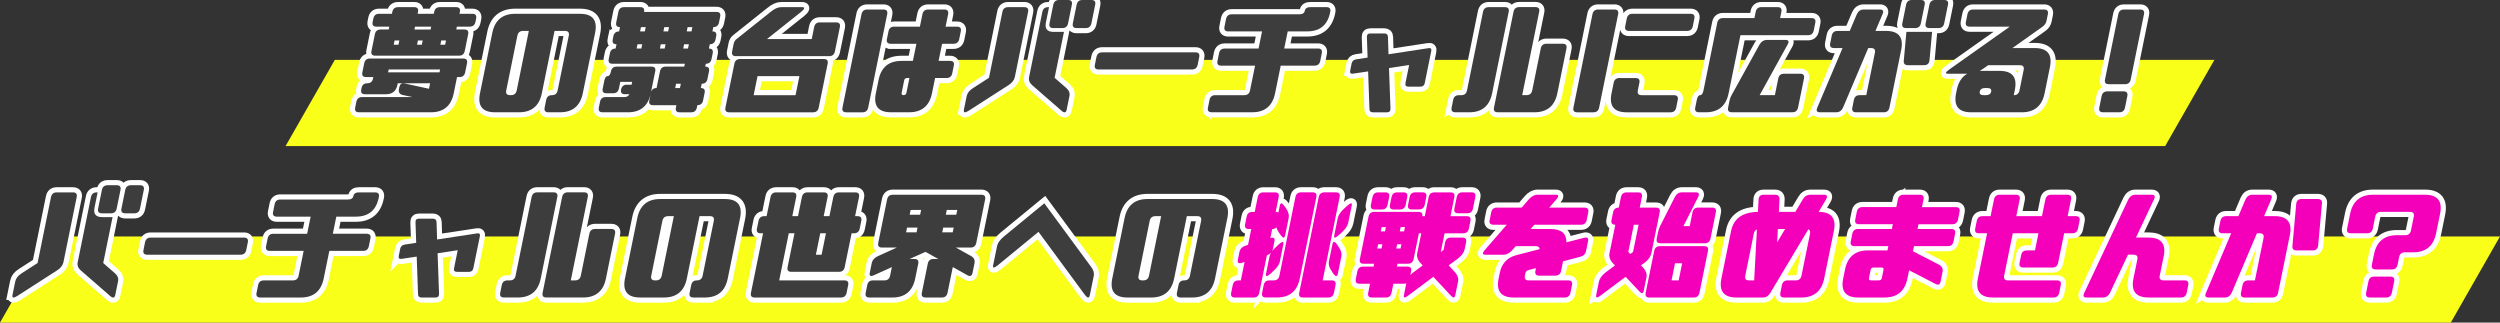
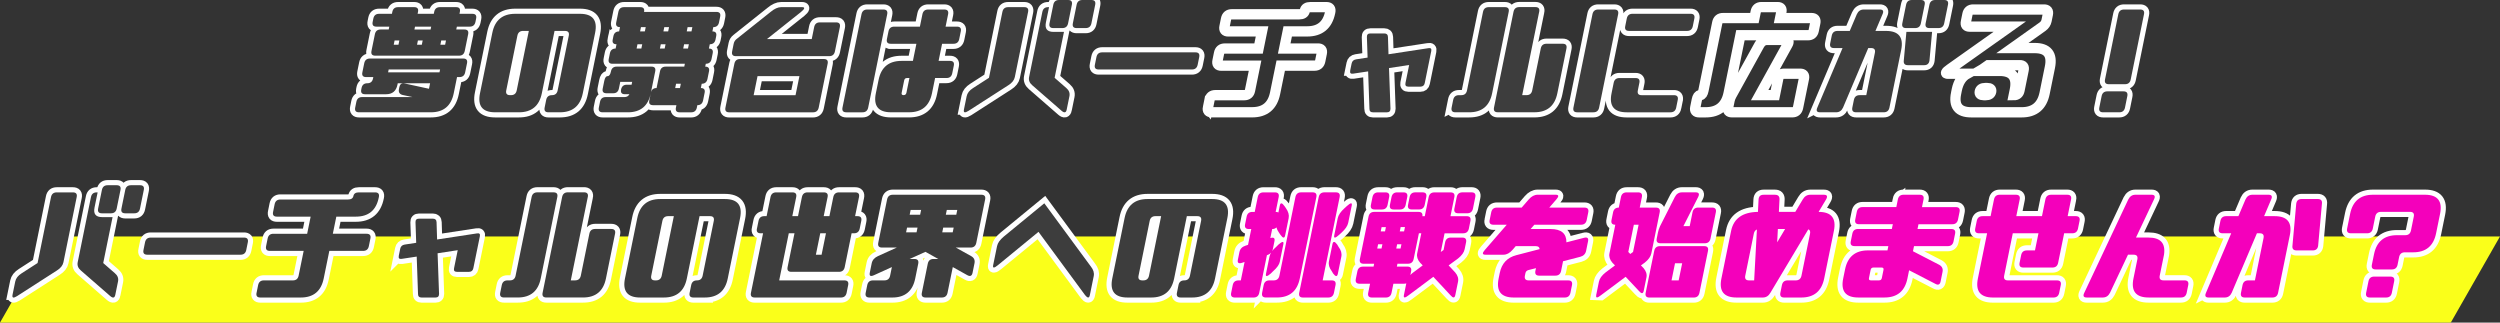
<svg xmlns="http://www.w3.org/2000/svg" id="_レイヤー_2" viewBox="0 0 972.2 125.46">
  <rect x="0" y="0" width="972.2" height="125.46" fill="#333333" stroke="none" />
  <defs>
    <style>.cls-1{fill:#3d3d3d;}.cls-2{fill:none;stroke:#fff;stroke-width:4px;}.cls-3{fill:#f400bb;}.cls-4{fill:#faff1a;}</style>
  </defs>
  <g id="_レイヤー_1-2">
-     <polygon class="cls-4" points="842 56.79 111.06 56.79 130.21 23.28 861.14 23.28 842 56.79" />
    <polygon class="cls-4" points="953.06 125.46 0 125.46 19.15 91.95 972.2 91.95 953.06 125.46" />
    <path class="cls-2" d="m140.49,34.79l.11-.56c.25-1.23.99-1.85,2.23-1.85s1.98-.62,2.23-1.85l.11-.55h-2.78c-1.23,0-1.73-.62-1.47-1.85l.72-3.52c.25-1.23.99-1.85,2.23-1.85h36.27c1.23,0,1.73.62,1.47,1.85l-.72,3.52c-.25,1.23-1,1.85-2.23,1.85h-.93l-1.28,6.29c-1,4.93-3.98,7.4-8.91,7.4h-27.94c-1.23,0-1.72-.62-1.47-1.85l.45-2.22c.25-1.23.99-1.85,2.23-1.85h19.57l-3.85-.83c-1.17-.31-1.63-1.08-1.38-2.31l.15-.74c.2-.99.7-1.48,1.5-1.48.18,0,.39.03.63.09l9.39,2.04.43-2.13h-12.58l-.11.56c-.5,2.47-1.99,3.7-4.46,3.7h-8.14c-1.23,0-1.73-.62-1.47-1.85Zm12.07-30.16c.25-1.23.99-1.85,2.23-1.85h6.29c1.23,0,1.72.62,1.47,1.85l-.15.74h6.29l.15-.74c.25-1.23.99-1.85,2.23-1.85h6.29c1.23,0,1.72.62,1.47,1.85l-.15.74h5c1.23,0,1.73.62,1.47,1.85l-.26,1.29c-.25,1.23-1,1.85-2.23,1.85h-5l-.23,1.11h3.15c1.23,0,1.73.62,1.47,1.85l-1.32,6.48c-.25,1.23-1,1.85-2.23,1.85h-32.57c-1.23,0-1.73-.62-1.47-1.85l1.32-6.48c.25-1.23.99-1.85,2.23-1.85h3.15l.23-1.11h-5c-1.23,0-1.73-.62-1.47-1.85l.26-1.29c.25-1.23.99-1.85,2.23-1.85h5l.15-.74Zm-1.41,22.39l-.23,1.11h19.99l.23-1.11h-19.99Zm1.96-9.62h1.85l.34-1.67h-1.85l-.34,1.67Zm14.57-7.03h-6.29l-.23,1.11h6.29l.23-1.11Zm-5.16,5.37l-.34,1.67h1.85l.34-1.67h-1.85Zm9.07,0l-.34,1.67h1.85l.34-1.67h-1.85Z" />
    <path class="cls-2" d="m217.71,43.67h-4.44c-1.23,0-1.72-.62-1.47-1.85l.6-2.96c.25-1.23.99-1.85,2.23-1.85s1.98-.62,2.23-1.85l4.33-21.28c.25-1.23-.24-1.85-1.47-1.85h-4.07l-4.94,24.24c-1,4.93-3.98,7.4-8.91,7.4h-9.25c-4.94,0-6.9-2.47-5.89-7.4l4.79-23.5c1-4.93,3.97-7.4,8.91-7.4h25.17c4.93,0,6.9,2.47,5.9,7.4l-4.79,23.5c-1,4.93-3.98,7.4-8.91,7.4Zm-14.28-31.65c-1.23,0-1.98.62-2.23,1.85l-4.33,21.28c-.25,1.23.24,1.85,1.47,1.85h.37c1.23,0,1.98-.62,2.23-1.85l4.71-23.13h-2.22Z" />
    <path class="cls-2" d="m238.28,15.36l.26-1.29c.25-1.23.99-1.85,2.23-1.85l.34-1.67c-1.23,0-1.73-.62-1.47-1.85l.83-4.07c.25-1.23.99-1.85,2.23-1.85h6.29c1.23,0,1.72.62,1.47,1.85h28.13c1.23,0,1.72.62,1.47,1.85l-.45,2.22c-.25,1.23-1,1.85-2.23,1.85l-.34,1.67c1.23,0,1.73.62,1.47,1.85l-.26,1.29c-.25,1.23-1,1.85-2.23,1.85l-.34,1.67c1.23,0,1.72.62,1.47,1.85l-.45,2.22c-.25,1.23-1,1.85-2.23,1.85l-.23,1.11c1.23,0,1.73.62,1.47,1.85l-.6,2.96c-.25,1.23-1,1.85-2.23,1.85l-.34,1.67c1.23,0,1.73.62,1.47,1.85l-.6,2.96c-.25,1.23-1,1.85-2.23,1.85l-.19.93c-.25,1.23-1,1.85-2.23,1.85h-4.44c-1.23,0-1.72-.62-1.47-1.85l.19-.93h-9.07c-1.23,0-1.73-.62-1.47-1.85l.57-2.78c-1,4.93-3.98,7.4-8.91,7.4h-9.81c-1.23,0-1.72-.62-1.47-1.85l.45-2.22c.25-1.23.99-1.85,2.23-1.85h7.22c.96,0,1.62-.37,1.98-1.11h-1.76c-1.23,0-1.73-.62-1.47-1.85s.99-1.85,2.23-1.85h1.85l.23-1.11h-4.63l-.53,2.59c-.25,1.23-.99,1.85-2.23,1.85h-2.59c-1.23,0-1.73-.62-1.47-1.85l.6-2.96c.25-1.23.68-1.85,1.3-1.85s1.05-.62,1.3-1.85c.25-1.23.99-1.85,2.23-1.85h13.51c1.23,0,1.73.62,1.47,1.85l-1.7,8.33c.25-1.23.99-1.85,2.23-1.85l1.32-6.48c.25-1.23.99-1.85,2.23-1.85h7.22l.23-1.11h-28.13c-1.23,0-1.73-.62-1.47-1.85l.45-2.22c.25-1.23.99-1.85,2.23-1.85l.34-1.67c-1.23,0-1.73-.62-1.47-1.85Zm9.62,1.85l-.34,1.67h1.85l.34-1.67h-1.85Zm1.36-6.66l-.34,1.67h1.85l.34-1.67h-1.85Zm7.71,6.66l-.34,1.67h1.85l.34-1.67h-1.85Zm1.36-6.66l-.34,1.67h1.85l.34-1.67h-1.85Zm4.58,22.02l-.34,1.67h1.85l.34-1.67h-1.85Zm3.13-15.36l-.34,1.67h1.85l.34-1.67h-1.85Zm1.36-6.66l-.34,1.67h1.85l.34-1.67h-1.85Z" />
    <path class="cls-2" d="m285.58,24.8c.25-1.23.99-1.85,2.23-1.85h32.57c1.23,0,1.73.62,1.47,1.85l-3.47,17.03c-.25,1.23-1,1.85-2.23,1.85h-32.57c-1.23,0-1.72-.62-1.47-1.85l3.47-17.03Zm-.87-4.81l.6-2.96c.16-.77.53-1.39,1.12-1.85l13.25-10.55c1.48-1.23,2.84-1.85,4.08-1.85h8.14c1.23,0,1.11.62-.38,1.85l-13.25,10.55h17.4l.94-4.63c.25-1.23.99-1.85,2.23-1.85h6.29c1.23,0,1.72.62,1.47,1.85l-1.92,9.44c-.25,1.23-1,1.85-2.23,1.85h-36.27c-1.23,0-1.72-.62-1.47-1.85Zm9.88,9.62l-1.51,7.4h16.29l1.51-7.4h-16.29Z" />
    <path class="cls-2" d="m335.02,5.55c.25-1.23.99-1.85,2.23-1.85h6.29c1.23,0,1.72.62,1.47,1.85l-7.39,36.27c-.25,1.23-.99,1.85-2.23,1.85h-6.29c-1.23,0-1.72-.62-1.47-1.85l7.39-36.27Zm11.36,11.47c-1.23,0-1.73-.62-1.47-1.85l.6-2.96c.25-1.23.99-1.85,2.23-1.85h9.99l.98-4.81c.25-1.23.99-1.85,2.23-1.85h6.29c1.23,0,1.72.62,1.47,1.85l-.98,4.81h4.44c1.23,0,1.72.62,1.47,1.85l-.6,2.96c-.25,1.23-1,1.85-2.23,1.85h-4.44l-1.36,6.66h4.44c1.23,0,1.73.62,1.47,1.85l-.6,2.96c-.25,1.23-1,1.85-2.23,1.85h-4.44l-1.21,5.92c-1,4.93-3.98,7.4-8.91,7.4h-7.03c-4.94,0-6.9-2.47-5.89-7.4l1.06-5.18c1-4.93,3.97-7.4,8.91-7.4h4.44l1.36-6.66h-9.99Zm6.11,19.06l1.17-5.74h-.93c-.62,0-.99.31-1.11.92l-.98,4.81c-.13.62.12.92.74.92s.99-.31,1.11-.92Z" />
    <path class="cls-2" d="m374.85,42.61l1.06-5.18c.25-1.23,1.08-2.3,2.5-3.19l6.18-3.98,5.22-25.63c.25-1.23.99-1.85,2.23-1.85h6.29c1.23,0,1.72.62,1.47,1.85l-5.15,25.31c-.25,1.23-1.08,2.3-2.5,3.19l-15.54,9.99c-1.42.89-2,.72-1.75-.51Zm39.97,0c-.25,1.23-.9,1.4-1.95.51l-11.47-9.99c-1.05-.89-1.45-1.96-1.2-3.19l5.15-25.31c.25-1.23.99-1.85,2.23-1.85h.37l-1.21,5.92c-.5,2.47.48,3.7,2.95,3.7h4.07l-3.64,17.86,4.56,3.98c1.05.9,1.45,1.96,1.2,3.19l-1.06,5.18Zm.54-33.54c-.25,1.23-1,1.85-2.23,1.85h-3.52c-1.23,0-1.72-.62-1.47-1.85l1.47-7.22c.25-1.23.99-1.85,2.23-1.85h3.52c1.23,0,1.72.62,1.47,1.85l-1.47,7.22Zm9.07,0c-.25,1.23-.99,1.85-2.23,1.85h-3.52c-1.23,0-1.72-.62-1.47-1.85l1.47-7.22c.25-1.23.99-1.85,2.23-1.85h3.52c1.23,0,1.72.62,1.47,1.85l-1.47,7.22Z" />
    <path class="cls-2" d="m425.78,25.17l.6-2.96c.25-1.23.99-1.85,2.23-1.85h36.27c1.23,0,1.72.62,1.47,1.85l-.6,2.96c-.25,1.23-1,1.85-2.23,1.85h-36.27c-1.23,0-1.73-.62-1.47-1.85Z" />
    <path class="cls-2" d="m469.76,41.82l.6-2.96c.25-1.23.99-1.85,2.23-1.85h11.29c1.23,0,1.98-.62,2.23-1.85l1.96-9.62h-13.14c-1.23,0-1.72-.62-1.47-1.85l.6-2.96c.25-1.23.99-1.85,2.23-1.85h13.14l1.36-6.66h-13.14c-1.23,0-1.72-.62-1.47-1.85l.6-2.96c.25-1.23.99-1.85,2.23-1.85h26.28c1.23,0,1.94-.46,2.13-1.39.19-.93.9-1.39,2.13-1.39h6.29c1.23,0,1.72.62,1.47,1.85l-.04.18c-1,4.94-3.98,7.4-8.91,7.4h-7.59l-1.36,6.66h13.14c1.23,0,1.72.62,1.47,1.85l-.6,2.96c-.25,1.23-1,1.85-2.23,1.85h-13.14l-2.19,10.73c-1,4.93-3.98,7.4-8.91,7.4h-15.73c-1.23,0-1.72-.62-1.47-1.85Z" />
    <path class="cls-2" d="m525.05,27.48l.57-2.78c.19-.92.76-1.46,1.72-1.62l4.49-.69-.27-8c-.03-.93.42-1.39,1.35-1.39h5.41c.92,0,1.4.46,1.43,1.39l.21,6.71,15.47-2.36c.96-.19,1.35.18,1.16,1.11l-2.53,12.45c-.19.92-.75,1.39-1.67,1.39h-4.72c-.93,0-1.29-.46-1.11-1.39l1.43-7.03-7.83,1.2.57,15.82c0,.92-.47,1.39-1.39,1.39h-5.41c-.93,0-1.39-.46-1.38-1.39l-.51-14.53-5.82.88c-.96.15-1.34-.23-1.15-1.16Z" />
    <path class="cls-2" d="m564.51,41.82l.6-2.96c.25-1.23.99-1.85,2.23-1.85h.92c1.23,0,1.98-.62,2.23-1.85l6.22-30.53c.25-1.23.99-1.85,2.23-1.85h6.29c1.23,0,1.72.62,1.47,1.85l-6.44,31.64c-1,4.93-3.98,7.4-8.91,7.4h-5.37c-1.23,0-1.72-.62-1.47-1.85Zm34.04-37.2l-6.6,32.38h1.67c1.23,0,1.98-.62,2.23-1.85l3.32-16.29c.25-1.23.99-1.85,2.23-1.85h6.29c1.23,0,1.72.62,1.47,1.85l-3.54,17.4c-1,4.93-3.98,7.4-8.91,7.4h-14.25c-1.23,0-1.72-.62-1.47-1.85l7.58-37.2c.25-1.23.99-1.85,2.23-1.85h6.29c1.23,0,1.72.62,1.47,1.85Z" />
    <path class="cls-2" d="m619.27,5.55c.25-1.23.99-1.85,2.23-1.85h6.29c1.23,0,1.72.62,1.47,1.85l-7.39,36.27c-.25,1.23-.99,1.85-2.23,1.85h-6.29c-1.23,0-1.72-.62-1.47-1.85l7.39-36.27Zm32.58,36.27c-.25,1.23-1,1.85-2.23,1.85h-17.03c-4.94,0-6.9-2.47-5.89-7.4l.83-4.07c.25-1.23.99-1.85,2.23-1.85h6.29c1.23,0,1.72.62,1.47,1.85l-.6,2.96c-.25,1.23.24,1.85,1.47,1.85h12.58c1.23,0,1.72.62,1.47,1.85l-.6,2.96Zm-17-36.46h22.58c1.23,0,1.72.62,1.47,1.85l-.6,2.96c-.25,1.23-1,1.85-2.23,1.85h-22.58c-1.23,0-1.73-.62-1.47-1.85l.6-2.96c.25-1.23.99-1.85,2.23-1.85Z" />
    <path class="cls-2" d="m670.05,7.03h12.21l.49-2.41c.25-1.23.99-1.85,2.23-1.85h6.29c1.23,0,1.72.62,1.47,1.85l-.49,2.41h12.21c1.23,0,1.72.62,1.47,1.85l-.6,2.96c-.25,1.23-1,1.85-2.23,1.85h-26.28l-4.6,22.58c-1,4.93-3.98,7.4-8.91,7.4h-2.59c-1.23,0-1.72-.62-1.47-1.85l.6-2.96c.25-1.23.69-1.85,1.3-1.85s1.05-.62,1.3-1.85l5.35-26.28c.25-1.23.99-1.85,2.23-1.85Zm1.98,34.79l.57-2.78c.14-.68.4-1.36.78-2.04l10.84-19.62c.71-1.23,1.69-1.85,2.92-1.85h7.22c1.23,0,1.49.62.78,1.85l-10.84,19.62h5.92l1.32-6.48c.25-1.23.99-1.85,2.23-1.85h6.29c1.23,0,1.72.62,1.47,1.85l-2.3,11.29c-.25,1.23-1,1.85-2.23,1.85h-23.5c-1.23,0-1.72-.62-1.47-1.85Z" />
    <path class="cls-2" d="m706.73,41.82l9.8-23.13h-3.33c-1.23,0-1.72-.62-1.47-1.85l.6-2.96c.25-1.23.99-1.85,2.23-1.85h4.77l2.75-6.48c.56-1.23,1.46-1.85,2.69-1.85h6.29c1.23,0,1.57.62,1.01,1.85l-2.75,6.48h4.12c4.93,0,6.9,2.47,5.89,7.4l-4.56,22.39c-.25,1.23-.99,1.85-2.23,1.85h-10.73c-1.23,0-1.72-.62-1.47-1.85l.6-2.96c.25-1.23.99-1.85,2.23-1.85h2.59l3.35-16.47c.25-1.23-.24-1.85-1.47-1.85h-1.11l-9.8,23.13c-.56,1.23-1.46,1.85-2.69,1.85h-6.29c-1.23,0-1.57-.62-1.01-1.85Zm40.26-32.75c-.25,1.23-1,1.85-2.23,1.85h-3.52c-1.23,0-1.72-.62-1.47-1.85l1.47-7.22c.25-1.23.99-1.85,2.23-1.85h3.52c1.23,0,1.73.62,1.47,1.85l-1.47,7.22Zm-6.64,14.43l1.01-11.1h9.99l-1.01,11.1c-.16,1.23-.86,1.85-2.09,1.85h-6.29c-1.23,0-1.77-.62-1.61-1.85Zm15.71-14.43c-.25,1.23-.99,1.85-2.23,1.85h-3.52c-1.23,0-1.72-.62-1.47-1.85l1.47-7.22c.25-1.23.99-1.85,2.23-1.85h3.52c1.23,0,1.73.62,1.47,1.85l-1.47,7.22Z" />
    <path class="cls-2" d="m760.69,36.27l.26-1.3c.62-3.02,1.97-5.12,4.06-6.29h-7.49c-1.23,0-.97-.62.79-1.85l23.25-16.47h-15.59c-1.23,0-1.72-.62-1.47-1.85l.6-2.96c.25-1.23.99-1.85,2.23-1.85h27.57c1.23,0,1.72.62,1.47,1.85l-.51,2.5c-.19.92-.7,1.7-1.54,2.31l-11.74,8.33h8.7c4.93,0,6.9,2.47,5.9,7.4l-2.07,10.18c-1,4.93-3.98,7.4-8.91,7.4h-19.62c-4.94,0-6.9-2.47-5.89-7.4Zm10.77.74h.74c1.23,0,1.94-.46,2.13-1.39.19-.93-.33-1.39-1.57-1.39h-.74c-1.23,0-1.94.46-2.13,1.39-.19.92.33,1.39,1.57,1.39Zm6.18-9.44c4.93,0,6.9,2.47,5.89,7.4l-.42,2.04c1.23,0,1.98-.62,2.23-1.85l1.62-7.96c.25-1.23-.24-1.85-1.47-1.85h-12.31l-2.11,1.48c-.4.28-.79.52-1.17.74h7.73Z" />
    <path class="cls-2" d="m817.28,37.38c.25-1.23.99-1.85,2.23-1.85h6.29c1.23,0,1.72.62,1.47,1.85l-.9,4.44c-.25,1.23-.99,1.85-2.23,1.85h-6.29c-1.23,0-1.72-.62-1.47-1.85l.9-4.44Zm6.48-31.83c.25-1.23.99-1.85,2.23-1.85h6.29c1.23,0,1.73.62,1.47,1.85l-5.16,25.35c-.25,1.23-.99,1.85-2.23,1.85h-6.29c-1.23,0-1.72-.62-1.47-1.85l5.16-25.35Z" />
    <path class="cls-2" d="m4.87,114.64l1.06-5.18c.25-1.23,1.08-2.3,2.5-3.19l6.18-3.98,5.22-25.63c.25-1.23.99-1.85,2.23-1.85h6.29c1.23,0,1.73.62,1.47,1.85l-5.15,25.31c-.25,1.23-1.09,2.3-2.5,3.19l-15.54,9.99c-1.42.89-2,.72-1.75-.51Zm39.97,0c-.25,1.23-.9,1.4-1.95.51l-11.47-9.99c-1.05-.89-1.45-1.96-1.2-3.19l5.15-25.31c.25-1.23.99-1.85,2.23-1.85h.37l-1.21,5.92c-.5,2.47.48,3.7,2.95,3.7h4.07l-3.64,17.86,4.56,3.98c1.05.89,1.45,1.96,1.2,3.19l-1.06,5.18Zm.54-33.54c-.25,1.23-1,1.85-2.23,1.85h-3.52c-1.23,0-1.73-.62-1.47-1.85l1.47-7.22c.25-1.23.99-1.85,2.23-1.85h3.52c1.23,0,1.73.62,1.47,1.85l-1.47,7.22Zm9.07,0c-.25,1.23-.99,1.85-2.23,1.85h-3.52c-1.23,0-1.73-.62-1.47-1.85l1.47-7.22c.25-1.23.99-1.85,2.23-1.85h3.52c1.23,0,1.73.62,1.47,1.85l-1.47,7.22Z" />
    <path class="cls-2" d="m55.8,97.2l.6-2.96c.25-1.23.99-1.85,2.23-1.85h36.27c1.23,0,1.72.62,1.47,1.85l-.6,2.96c-.25,1.23-.99,1.85-2.23,1.85h-36.27c-1.23,0-1.73-.62-1.47-1.85Z" />
    <path class="cls-2" d="m99.78,113.85l.6-2.96c.25-1.23.99-1.85,2.23-1.85h11.29c1.23,0,1.98-.62,2.23-1.85l1.96-9.62h-13.14c-1.23,0-1.72-.62-1.47-1.85l.6-2.96c.25-1.23.99-1.85,2.23-1.85h13.14l1.36-6.66h-13.14c-1.23,0-1.73-.62-1.47-1.85l.6-2.96c.25-1.23.99-1.85,2.23-1.85h26.28c1.23,0,1.95-.46,2.13-1.39.19-.92.9-1.39,2.13-1.39h6.29c1.23,0,1.73.62,1.47,1.85l-.04.19c-1,4.93-3.98,7.4-8.91,7.4h-7.59l-1.36,6.66h13.14c1.23,0,1.73.62,1.47,1.85l-.6,2.96c-.25,1.23-1,1.85-2.23,1.85h-13.14l-2.19,10.73c-1,4.93-3.98,7.4-8.91,7.4h-15.73c-1.23,0-1.73-.62-1.47-1.85Z" />
    <path class="cls-2" d="m155.07,99.51l.57-2.78c.19-.93.76-1.46,1.72-1.62l4.49-.69-.27-8c-.03-.92.42-1.39,1.35-1.39h5.41c.92,0,1.4.46,1.43,1.39l.21,6.71,15.47-2.36c.96-.18,1.35.19,1.16,1.11l-2.54,12.44c-.19.92-.75,1.39-1.67,1.39h-4.72c-.93,0-1.29-.46-1.11-1.39l1.43-7.03-7.83,1.2.57,15.82c0,.93-.47,1.39-1.39,1.39h-5.41c-.93,0-1.39-.46-1.38-1.39l-.51-14.53-5.82.88c-.96.15-1.34-.23-1.15-1.16Z" />
    <path class="cls-2" d="m194.53,113.85l.6-2.96c.25-1.23.99-1.85,2.23-1.85h.92c1.23,0,1.98-.62,2.23-1.85l6.22-30.54c.25-1.23.99-1.85,2.23-1.85h6.29c1.23,0,1.73.62,1.47,1.85l-6.44,31.64c-1,4.93-3.98,7.4-8.91,7.4h-5.37c-1.23,0-1.73-.62-1.47-1.85Zm34.04-37.2l-6.6,32.38h1.67c1.23,0,1.98-.62,2.23-1.85l3.32-16.29c.25-1.23.99-1.85,2.23-1.85h6.29c1.23,0,1.72.62,1.47,1.85l-3.54,17.4c-1,4.93-3.98,7.4-8.91,7.4h-14.25c-1.23,0-1.73-.62-1.47-1.85l7.58-37.2c.25-1.23.99-1.85,2.23-1.85h6.29c1.23,0,1.73.62,1.47,1.85Z" />
    <path class="cls-2" d="m274.1,115.7h-4.44c-1.23,0-1.73-.62-1.47-1.85l.6-2.96c.25-1.23.99-1.85,2.23-1.85s1.98-.62,2.23-1.85l4.33-21.28c.25-1.23-.24-1.85-1.47-1.85h-4.07l-4.94,24.24c-1,4.93-3.98,7.4-8.91,7.4h-9.25c-4.94,0-6.9-2.47-5.9-7.4l4.79-23.5c1-4.93,3.97-7.4,8.91-7.4h25.17c4.93,0,6.9,2.47,5.89,7.4l-4.79,23.5c-1,4.93-3.98,7.4-8.91,7.4Zm-14.28-31.64c-1.23,0-1.98.62-2.23,1.85l-4.33,21.28c-.25,1.23.24,1.85,1.47,1.85h.37c1.23,0,1.98-.62,2.23-1.85l4.71-23.13h-2.22Z" />
    <path class="cls-2" d="m294.37,88.87l.6-2.96c.25-1.23.99-1.85,2.23-1.85h.92l1.51-7.4c.25-1.23.99-1.85,2.23-1.85h6.29c1.23,0,1.73.62,1.47,1.85l-1.51,7.4h2.22l1.51-7.4c.25-1.23.99-1.85,2.23-1.85h6.29c1.23,0,1.73.62,1.47,1.85l-1.51,7.4h2.22l1.51-7.4c.25-1.23.99-1.85,2.23-1.85h6.29c1.23,0,1.73.62,1.47,1.85l-1.51,7.4h.93c1.23,0,1.72.62,1.47,1.85l-.6,2.96c-.25,1.23-1,1.85-2.23,1.85h-.93l-2.68,13.14c-.25,1.23-.99,1.85-2.23,1.85h-18.51c-1.23,0-1.73-.62-1.47-1.85l2.68-13.14h-2.22l-3.73,18.32h25.35c1.23,0,1.73.62,1.47,1.85l-.6,2.96c-.25,1.23-1,1.85-2.23,1.85h-33.5c-1.23,0-1.73-.62-1.47-1.85l4.71-23.13h-.92c-1.23,0-1.73-.62-1.47-1.85Zm24.61,1.85l-1.7,8.33h2.22l1.7-8.33h-2.22Z" />
    <path class="cls-2" d="m343.01,96.27c-1.23,0-1.72-.62-1.47-1.85l3.43-16.84c.25-1.23.99-1.85,2.23-1.85h34.42c1.23,0,1.73.62,1.47,1.85l-3.43,16.84c-.25,1.23-.99,1.85-2.23,1.85h-5.74l5.98,3.33c1.11.62,1.54,1.54,1.29,2.78l-.75,3.7c-.25,1.23-.93,1.54-2.04.93l-5.65-3.15-2.04,9.99c-.25,1.23-1,1.85-2.23,1.85h-6.29c-1.23,0-1.73-.62-1.47-1.85l2.3-11.29c.25-1.23.99-1.85,2.23-1.85h1.85l-4.99-2.78-6.12,2.78h1.85c1.23,0,1.72.62,1.47,1.85l-1.17,5.74c-1,4.93-3.98,7.4-8.91,7.4h-8.88c-1.23,0-1.73-.62-1.47-1.85l.6-2.96c.25-1.23.99-1.85,2.23-1.85h4.44c1.23,0,1.98-.62,2.23-1.85l.68-3.33-6.93,3.15c-1.36.62-1.91.31-1.66-.93l.75-3.7c.25-1.23,1.06-2.16,2.42-2.78l7.34-3.33h-5.74Zm9.35-5.92h4.07l.38-1.85h-4.07l-.38,1.85Zm1.77-8.7l-.38,1.85h4.07l.38-1.85h-4.07Zm16.36,8.7l.38-1.85h-4.07l-.38,1.85h4.07Zm1.77-8.7h-4.07l-.38,1.85h4.07l.38-1.85Z" />
    <path class="cls-2" d="m386.22,103.12l1.51-7.4c.25-1.23,1.12-2.47,2.6-3.7l15.78-12.96,18.12,24.61c.98,1.23,1.35,2.47,1.1,3.7l-1.51,7.4c-.25,1.23-.87,1.23-1.85,0l-18.12-24.61-15.78,12.95c-1.49,1.23-2.1,1.23-1.85,0Z" />
    <path class="cls-2" d="m463.6,115.7h-4.44c-1.23,0-1.73-.62-1.47-1.85l.6-2.96c.25-1.23.99-1.85,2.23-1.85s1.98-.62,2.23-1.85l4.33-21.28c.25-1.23-.24-1.85-1.47-1.85h-4.07l-4.94,24.24c-1,4.93-3.98,7.4-8.91,7.4h-9.25c-4.94,0-6.9-2.47-5.9-7.4l4.79-23.5c1-4.93,3.97-7.4,8.91-7.4h25.17c4.93,0,6.9,2.47,5.89,7.4l-4.79,23.5c-1,4.93-3.98,7.4-8.91,7.4Zm-14.28-31.64c-1.23,0-1.98.62-2.23,1.85l-4.33,21.28c-.25,1.23.24,1.85,1.47,1.85h.37c1.23,0,1.98-.62,2.23-1.85l4.71-23.13h-2.22Z" />
    <path class="cls-2" d="m497.74,101.64c-.25,1.23-1.13,2.5-2.62,3.79l-.93.93c-1.5,1.29-2.12,1.33-1.87.09l1.36-6.66c.11-.52.32-1.05.64-1.57-.4.46-.95.8-1.64,1.02l-2.98,14.62c-.25,1.23-.99,1.85-2.23,1.85h-7.22c-1.23,0-1.73-.62-1.47-1.85l.6-2.96c.25-1.23.99-1.85,2.23-1.85h.92l1.46-7.17-.99.32c-1.32.43-1.86.03-1.61-1.2l.6-2.96c.25-1.23,1.04-2.07,2.36-2.5l.99-.32,1.25-6.15h-.93c-1.23,0-1.72-.62-1.47-1.85l.6-2.96c.25-1.23.99-1.85,2.23-1.85h.92l1.17-5.74c.25-1.23.99-1.85,2.23-1.85h4.44c1.23,0,1.72.62,1.47,1.85l-1.17,5.74c.46,0,.82.08,1.06.23l.55-2.68c.25-1.23.86-1.17,1.81.18l.57.83c.96,1.36,1.31,2.65,1.06,3.89l-1.36,6.66c-.25,1.23-.86,1.17-1.81-.18l-.57-.83c-.5-.71-.84-1.4-1.01-2.08-.4.43-.95.65-1.66.65l-.72,3.52c1.32-.43,1.86-.03,1.61,1.2l-.6,2.96c-.07.34-.17.63-.32.88.42-.52.94-1.06,1.58-1.62l.93-.93c1.5-1.29,2.12-1.33,1.87-.09l-1.36,6.66Zm-6.93,12.21l.6-2.96c.25-1.23.99-1.85,2.23-1.85h1.67c1.23,0,1.98-.62,2.23-1.85l6.22-30.54c.25-1.23.99-1.85,2.23-1.85h4.44c1.23,0,1.72.62,1.47,1.85l-6.44,31.64c-1,4.93-3.98,7.4-8.91,7.4h-4.26c-1.23,0-1.72-.62-1.47-1.85Zm27.07-4.81c1.23,0,1.72.62,1.47,1.85l-.6,2.96c-.25,1.23-1,1.85-2.23,1.85h-9.81c-1.23,0-1.73-.62-1.47-1.85l7.58-37.2c.25-1.23.99-1.85,2.23-1.85h4.44c1.23,0,1.72.62,1.47,1.85l-6.6,32.38h3.52Zm-1.08-7.4l1.36-6.66c.25-1.23.86-1.2,1.83.09l.55.93c.97,1.29,1.33,2.56,1.08,3.79l-1.36,6.66c-.25,1.23-.86,1.2-1.83-.09l-.55-.93c-.97-1.29-1.33-2.56-1.08-3.79Zm3.42-16.79c.25-1.23,1.13-2.53,2.64-3.89l.91-.83c1.51-1.36,2.14-1.42,1.89-.18l-1.36,6.66c-.25,1.23-1.13,2.53-2.64,3.89l-.91.83c-1.51,1.36-2.14,1.42-1.89.18l1.36-6.66Z" />
    <path class="cls-2" d="m527.25,108.49l.6-2.96c.25-1.23.99-1.85,2.23-1.85h4.07l.23-1.11h-4.07c-1.23,0-1.72-.62-1.47-1.85l3.35-16.47c.25-1.23.99-1.85,2.23-1.85h17.21c1.17,0,1.68.56,1.51,1.67h.93l1.51-7.4c.25-1.23.99-1.85,2.23-1.85h6.29c1.23,0,1.72.62,1.47,1.85l-1.51,7.4h6.29c1.23,0,1.73.62,1.47,1.85l-.6,2.96c-.25,1.23-1,1.85-2.23,1.85h-7.22l-1.48,7.26,1.09-.79.6-2.96c.25-1.23.99-1.85,2.23-1.85h4.44c1.23,0,1.72.62,1.47,1.85l-.55,2.68c-.25,1.23-1.11,2.44-2.58,3.61l-3.65,2.68,2.54,2.73c.99,1.17,1.37,2.38,1.12,3.61l-1.06,5.18c-.25,1.23-.88,1.26-1.87.09l-6.68-7.17-9.6,7.17c-1.47,1.17-2.08,1.14-1.83-.09l.92-4.53c-.27.09-.58.14-.95.14h-4.07l-.72,3.52c-.25,1.23-.99,1.85-2.23,1.85h-5.37c-1.23,0-1.73-.62-1.47-1.85l.72-3.52h-4.07c-1.23,0-1.72-.62-1.47-1.85Zm5.88-28.87l.6-2.96c.25-1.23.99-1.85,2.23-1.85h2.78c1.23,0,1.72.62,1.47,1.85l-.6,2.96c-.25,1.23-.99,1.85-2.23,1.85h-2.78c-1.23,0-1.73-.62-1.47-1.85Zm2.79,15.36l-.34,1.67h1.67l.34-1.67h-1.67Zm1.36-6.66l-.34,1.67h1.67l.34-1.67h-1.67Zm3.25-8.7l.6-2.96c.25-1.23.99-1.85,2.23-1.85h2.41c1.23,0,1.72.62,1.47,1.85l-.6,2.96c-.25,1.23-.99,1.85-2.23,1.85h-2.41c-1.23,0-1.73-.62-1.47-1.85Zm4.46,15.36h-1.67l-.34,1.67h1.67l.34-1.67Zm4.62,10.96l3.66-2.73-1.03-1.06c-1-1.17-1.37-2.38-1.12-3.61l1.59-7.82h-.93l-2.04,9.99c-.25,1.23-.99,1.85-2.23,1.85h-4.07l-.23,1.11h4.07c1.23,0,1.73.62,1.47,1.85l-.29,1.43c.32-.34.69-.68,1.13-1.02Zm-4.92-17.63l-.34,1.67h1.67l.34-1.67h-1.67Zm2.88-8.7l.6-2.96c.25-1.23.99-1.85,2.23-1.85h2.78c1.23,0,1.72.62,1.47,1.85l-.6,2.96c-.25,1.23-.99,1.85-2.23,1.85h-2.78c-1.23,0-1.73-.62-1.47-1.85Zm18.02,1.48l.9-4.44c.25-1.23.99-1.85,2.23-1.85h3.52c1.23,0,1.72.62,1.47,1.85l-.9,4.44c-.25,1.23-1,1.85-2.23,1.85h-3.52c-1.23,0-1.72-.62-1.47-1.85Z" />
    <path class="cls-2" d="m579.3,85.54l.6-2.96c.25-1.23.99-1.85,2.23-1.85h9.62l2.72-3.15c1.08-1.23,2.24-1.85,3.48-1.85h7.03c1.23,0,1.31.62.22,1.85l-2.72,3.15h13.69c1.23,0,1.72.62,1.47,1.85l-.6,2.96c-.25,1.23-1,1.85-2.23,1.85h-18.14l-1.45,1.67h7.77c4.13,0,6.19,1.73,6.16,5.18l6.83-1.76c1.3-.34,1.83.11,1.58,1.34l-.75,3.7c-.25,1.23-1.03,2.02-2.33,2.36l-6.64,1.71-.76,3.75c-.25,1.23-1,1.85-2.23,1.85h-6.29c-1.23,0-1.72-.62-1.47-1.85l.22-1.06-2.93.74c-.66.18-1.04.59-1.17,1.2l-.2.97c-.25,1.23.24,1.85,1.47,1.85h15.36c1.23,0,1.72.62,1.47,1.85l-.6,2.96c-.25,1.23-.99,1.85-2.23,1.85h-19.8c-4.94,0-6.9-2.47-5.89-7.4l.44-2.17c.75-3.67,2.88-5.97,6.4-6.89l9.09-2.36c-.03-.77-.54-1.16-1.52-1.16h-7.77l-1.27,1.48c-1.08,1.23-2.24,1.85-3.48,1.85h-7.03c-1.23,0-1.31-.62-.22-1.85l8.52-9.81h-5.18c-1.23,0-1.73-.62-1.47-1.85Z" />
-     <path class="cls-2" d="m620.73,114.73l1.06-5.18c.25-1.23,1.11-2.44,2.59-3.61l3.66-2.73-1.03-1.06c-1-1.17-1.37-2.38-1.12-3.61l2.27-11.15c-1.23,0-1.73-.62-1.47-1.85l.6-2.96c.25-1.23.99-1.85,2.23-1.85l.83-4.07c.25-1.23.99-1.85,2.23-1.85h4.44c1.23,0,1.72.62,1.47,1.85l-.83,4.07h6.29c1.23,0,1.72.62,1.47,1.85l-3.25,15.96c-.25,1.23-1.11,2.44-2.58,3.61l-1.47,1.06,1.03,1.06c.99,1.17,1.37,2.38,1.12,3.61l-1.05,5.18c-.25,1.23-.88,1.26-1.87.09l-5.17-5.51-9.6,7.17c-1.47,1.17-2.08,1.14-1.83-.09Zm14.64-27.34l-2.16,10.59.77.79,1.08-.79,2.16-10.59h-1.85Zm7.92,10.18c.25-1.23.99-1.85,2.23-1.85h17.21c1.23,0,1.72.62,1.47,1.85l-3.32,16.29c-.25,1.23-1,1.85-2.23,1.85h-17.21c-1.23,0-1.73-.62-1.47-1.85l3.32-16.29Zm.98-4.81l.49-2.41c.17-.83.44-1.63.81-2.41l5.72-11.29c.62-1.23,1.55-1.85,2.78-1.85h5.37c1.23,0,1.54.62.92,1.85l-5.72,11.29h2.45l1.09-5.37c.25-1.23.99-1.85,2.23-1.85h5.37c1.23,0,1.72.62,1.47,1.85l-2.07,10.18c-.25,1.23-1,1.85-2.23,1.85h-17.21c-1.23,0-1.72-.62-1.47-1.85Zm7.11,9.62l-1.36,6.66h2.78l1.36-6.66h-2.78Z" />
+     <path class="cls-2" d="m620.73,114.73l1.06-5.18c.25-1.23,1.11-2.44,2.59-3.61l3.66-2.73-1.03-1.06c-1-1.17-1.37-2.38-1.12-3.61l2.27-11.15c-1.23,0-1.73-.62-1.47-1.85l.6-2.96c.25-1.23.99-1.85,2.23-1.85l.83-4.07c.25-1.23.99-1.85,2.23-1.85h4.44c1.23,0,1.72.62,1.47,1.85l-.83,4.07h6.29c1.23,0,1.72.62,1.47,1.85l-3.25,15.96c-.25,1.23-1.11,2.44-2.58,3.61l-1.47,1.06,1.03,1.06c.99,1.17,1.37,2.38,1.12,3.61l-1.05,5.18c-.25,1.23-.88,1.26-1.87.09l-5.17-5.51-9.6,7.17Zm14.64-27.34l-2.16,10.59.77.79,1.08-.79,2.16-10.59h-1.85Zm7.92,10.18c.25-1.23.99-1.85,2.23-1.85h17.21c1.23,0,1.72.62,1.47,1.85l-3.32,16.29c-.25,1.23-1,1.85-2.23,1.85h-17.21c-1.23,0-1.73-.62-1.47-1.85l3.32-16.29Zm.98-4.81l.49-2.41c.17-.83.44-1.63.81-2.41l5.72-11.29c.62-1.23,1.55-1.85,2.78-1.85h5.37c1.23,0,1.54.62.92,1.85l-5.72,11.29h2.45l1.09-5.37c.25-1.23.99-1.85,2.23-1.85h5.37c1.23,0,1.72.62,1.47,1.85l-2.07,10.18c-.25,1.23-1,1.85-2.23,1.85h-17.21c-1.23,0-1.72-.62-1.47-1.85Zm7.11,9.62l-1.36,6.66h2.78l1.36-6.66h-2.78Z" />
    <path class="cls-2" d="m675.31,115.7c-4.94,0-6.9-2.47-5.89-7.4l3.77-18.5c.99-4.84,4.46-7.31,10.44-7.4l.24-4.81c.07-1.23.72-1.85,1.95-1.85h4.44c1.23,0,1.82.62,1.75,1.85l-.24,4.81h6.38l2.88-4.81c.71-1.23,1.69-1.85,2.92-1.85h5.37c1.23,0,1.49.62.78,1.85l-2.88,4.81c4.97,0,6.95,2.47,5.94,7.4l-3.77,18.5c-1.01,4.93-3.98,7.4-8.91,7.4h-6.66c-1.23,0-1.72-.62-1.47-1.85l.6-2.96c.25-1.23.99-1.85,2.23-1.85h3.15c1.23,0,1.98-.62,2.23-1.85l3.32-16.29c.19-.92-.04-1.5-.67-1.71l-14.74,24.66c-.71,1.23-1.69,1.85-2.92,1.85h-10.22Zm6.71-24.8l-3.32,16.29c-.25,1.23.24,1.85,1.47,1.85h1.99l1.07-19.8c-.64.25-1.04.8-1.22,1.67Zm12.18-1.85h-2.82l-.27,5.18,3.09-5.18Z" />
    <path class="cls-2" d="m738.03,77.58c.25-1.23.99-1.85,2.23-1.85h6.29c1.23,0,1.72.62,1.47,1.85l-.6,2.96h13.14c1.23,0,1.72.62,1.47,1.85l-.6,2.96c-.25,1.23-1,1.85-2.23,1.85h-13.14l-.38,1.85h13.14c1.23,0,1.73.62,1.47,1.85l-.6,2.96c-.25,1.23-1,1.85-2.23,1.85h-13.14l-.41,1.99,10.21,5.27c1.11.62,1.54,1.54,1.29,2.78l-.75,3.7c-.25,1.23-.93,1.54-2.04.92l-10.21-5.27-.65,3.19c-1.01,4.93-3.98,7.4-8.91,7.4h-10.18c-4.94,0-6.9-2.47-5.89-7.4l.72-3.52c1-4.93,3.97-7.4,8.91-7.4h7.59l.34-1.67h-13.14c-1.23,0-1.73-.62-1.47-1.85l.6-2.96c.25-1.23.99-1.85,2.23-1.85h13.14l.38-1.85h-13.14c-1.23,0-1.72-.62-1.47-1.85l.6-2.96c.25-1.23.99-1.85,2.23-1.85h13.14l.6-2.96Zm-6.22,30.53l.64-3.15c.13-.62-.12-.92-.74-.92h-3.15c-.62,0-.99.31-1.11.92l-.64,3.15c-.13.62.12.92.74.92h3.15c.62,0,.99-.31,1.11-.92Z" />
    <path class="cls-2" d="m805.39,77.58l-1.32,6.48h3.15c1.23,0,1.73.62,1.47,1.85l-.6,2.96c-.25,1.23-1,1.85-2.23,1.85h-3.15l-2.34,11.47c-.25,1.23-.99,1.85-2.23,1.85h-11.29c-1.23,0-1.72-.62-1.47-1.85l.6-2.96c.25-1.23.99-1.85,2.23-1.85h3.15l1.36-6.66h-9.99l-3.35,16.47c-.25,1.23.24,1.85,1.47,1.85h19.06c1.23,0,1.72.62,1.47,1.85l-.6,2.96c-.25,1.23-1,1.85-2.23,1.85h-23.5c-4.93,0-6.9-2.47-5.89-7.4l3.58-17.58h-3.15c-1.23,0-1.72-.62-1.47-1.85l.6-2.96c.25-1.23.99-1.85,2.23-1.85h3.15l1.32-6.48c.25-1.23.99-1.85,2.23-1.85h6.29c1.23,0,1.72.62,1.47,1.85l-1.32,6.48h9.99l1.32-6.48c.25-1.23.99-1.85,2.23-1.85h6.29c1.23,0,1.72.62,1.47,1.85Z" />
    <path class="cls-2" d="m810.54,113.85l17.1-36.27c.62-1.23,1.55-1.85,2.78-1.85h6.29c1.23,0,1.54.62.92,1.85l-6.99,14.8h4.86c4.69,0,6.7,2.22,6.04,6.66l-1.66,8.14c-.25,1.23.24,1.85,1.47,1.85h8.14c1.23,0,1.72.62,1.47,1.85l-.6,2.96c-.25,1.23-1,1.85-2.23,1.85h-12.58c-4.94,0-6.9-2.47-5.89-7.4l1.51-7.4c.25-1.23-.24-1.85-1.47-1.85h-2.17l-6.99,14.8c-.62,1.23-1.55,1.85-2.78,1.85h-6.29c-1.23,0-1.54-.62-.92-1.85Z" />
    <path class="cls-2" d="m857.87,113.85l9.8-23.13h-3.33c-1.23,0-1.72-.62-1.47-1.85l.6-2.96c.25-1.23.99-1.85,2.23-1.85h4.77l2.75-6.48c.56-1.23,1.46-1.85,2.69-1.85h6.29c1.23,0,1.57.62,1.01,1.85l-2.75,6.48h4.12c4.93,0,6.9,2.47,5.89,7.4l-4.56,22.39c-.25,1.23-.99,1.85-2.23,1.85h-10.73c-1.23,0-1.72-.62-1.47-1.85l.6-2.96c.25-1.23.99-1.85,2.23-1.85h2.59l3.35-16.47c.25-1.23-.24-1.85-1.47-1.85h-1.11l-9.8,23.13c-.56,1.23-1.46,1.85-2.69,1.85h-6.29c-1.23,0-1.57-.62-1.01-1.85Zm33.62-18.32l1.47-16.29c.16-1.23.85-1.85,2.09-1.85h6.29c1.23,0,1.77.62,1.61,1.85l-1.47,16.29c-.16,1.23-.85,1.85-2.09,1.85h-6.29c-1.23,0-1.77-.62-1.61-1.85Z" />
    <path class="cls-2" d="m932.11,91.46h3.24c1.23,0,1.98-.62,2.23-1.85l1.09-5.37c.25-1.23-.24-1.85-1.47-1.85h-11.29c-1.23,0-1.98.62-2.23,1.85l-.94,4.63c-.25,1.23-.99,1.85-2.23,1.85h-6.29c-1.23,0-1.72-.62-1.47-1.85l1.17-5.74c1.01-4.93,3.98-7.4,8.91-7.4h20.17c4.93,0,6.9,2.47,5.9,7.4l-1.55,7.59c-1,4.94-3.98,7.4-8.91,7.4h-3.24c-1.23,0-1.98.62-2.23,1.85l-.6,2.96c-.25,1.23-.99,1.85-2.23,1.85h-6.29c-1.23,0-1.73-.62-1.47-1.85l.83-4.07c1-4.93,3.98-7.4,8.91-7.4Zm-11.06,17.95c.25-1.23.99-1.85,2.23-1.85h6.29c1.23,0,1.72.62,1.47,1.85l-.9,4.44c-.25,1.23-.99,1.85-2.23,1.85h-6.29c-1.23,0-1.72-.62-1.47-1.85l.9-4.44Z" />
    <path class="cls-1" d="m140.49,34.79l.11-.56c.25-1.23.99-1.85,2.23-1.85s1.98-.62,2.23-1.85l.11-.55h-2.78c-1.23,0-1.73-.62-1.47-1.85l.72-3.52c.25-1.23.99-1.85,2.23-1.85h36.27c1.23,0,1.73.62,1.47,1.85l-.72,3.52c-.25,1.23-1,1.85-2.23,1.85h-.93l-1.28,6.29c-1,4.93-3.98,7.4-8.91,7.4h-27.94c-1.23,0-1.72-.62-1.47-1.85l.45-2.22c.25-1.23.99-1.85,2.23-1.85h19.57l-3.85-.83c-1.17-.31-1.63-1.08-1.38-2.31l.15-.74c.2-.99.7-1.48,1.5-1.48.18,0,.39.03.63.09l9.39,2.04.43-2.13h-12.58l-.11.56c-.5,2.47-1.99,3.7-4.46,3.7h-8.14c-1.23,0-1.73-.62-1.47-1.85Zm12.07-30.16c.25-1.23.99-1.85,2.23-1.85h6.29c1.23,0,1.72.62,1.47,1.85l-.15.74h6.29l.15-.74c.25-1.23.99-1.85,2.23-1.85h6.29c1.23,0,1.72.62,1.47,1.85l-.15.74h5c1.23,0,1.73.62,1.47,1.85l-.26,1.29c-.25,1.23-1,1.85-2.23,1.85h-5l-.23,1.11h3.15c1.23,0,1.73.62,1.47,1.85l-1.32,6.48c-.25,1.23-1,1.85-2.23,1.85h-32.57c-1.23,0-1.73-.62-1.47-1.85l1.32-6.48c.25-1.23.99-1.85,2.23-1.85h3.15l.23-1.11h-5c-1.23,0-1.73-.62-1.47-1.85l.26-1.29c.25-1.23.99-1.85,2.23-1.85h5l.15-.74Zm-1.41,22.39l-.23,1.11h19.99l.23-1.11h-19.99Zm1.96-9.62h1.85l.34-1.67h-1.85l-.34,1.67Zm14.57-7.03h-6.29l-.23,1.11h6.29l.23-1.11Zm-5.16,5.37l-.34,1.67h1.85l.34-1.67h-1.85Zm9.07,0l-.34,1.67h1.85l.34-1.67h-1.85Z" />
    <path class="cls-1" d="m217.71,43.67h-4.44c-1.23,0-1.72-.62-1.47-1.85l.6-2.96c.25-1.23.99-1.85,2.23-1.85s1.98-.62,2.23-1.85l4.33-21.28c.25-1.23-.24-1.85-1.47-1.85h-4.07l-4.94,24.24c-1,4.93-3.98,7.4-8.91,7.4h-9.25c-4.94,0-6.9-2.47-5.89-7.4l4.79-23.5c1-4.93,3.97-7.4,8.91-7.4h25.17c4.93,0,6.9,2.47,5.9,7.4l-4.79,23.5c-1,4.93-3.98,7.4-8.91,7.4Zm-14.28-31.65c-1.23,0-1.98.62-2.23,1.85l-4.33,21.28c-.25,1.23.24,1.85,1.47,1.85h.37c1.23,0,1.98-.62,2.23-1.85l4.71-23.13h-2.22Z" />
    <path class="cls-1" d="m238.28,15.36l.26-1.29c.25-1.23.99-1.85,2.23-1.85l.34-1.67c-1.23,0-1.73-.62-1.47-1.85l.83-4.07c.25-1.23.99-1.85,2.23-1.85h6.29c1.23,0,1.72.62,1.47,1.85h28.13c1.23,0,1.72.62,1.47,1.85l-.45,2.22c-.25,1.23-1,1.85-2.23,1.85l-.34,1.67c1.23,0,1.73.62,1.47,1.85l-.26,1.29c-.25,1.23-1,1.85-2.23,1.85l-.34,1.67c1.23,0,1.72.62,1.47,1.85l-.45,2.22c-.25,1.23-1,1.85-2.23,1.85l-.23,1.11c1.23,0,1.73.62,1.47,1.85l-.6,2.96c-.25,1.23-1,1.85-2.23,1.85l-.34,1.67c1.23,0,1.73.62,1.47,1.85l-.6,2.96c-.25,1.23-1,1.85-2.23,1.85l-.19.93c-.25,1.23-1,1.85-2.23,1.85h-4.44c-1.23,0-1.72-.62-1.47-1.85l.19-.93h-9.07c-1.23,0-1.73-.62-1.47-1.85l.57-2.78c-1,4.93-3.98,7.4-8.91,7.4h-9.81c-1.23,0-1.72-.62-1.47-1.85l.45-2.22c.25-1.23.99-1.85,2.23-1.85h7.22c.96,0,1.62-.37,1.98-1.11h-1.76c-1.23,0-1.73-.62-1.47-1.85s.99-1.85,2.23-1.85h1.85l.23-1.11h-4.63l-.53,2.59c-.25,1.23-.99,1.85-2.23,1.85h-2.59c-1.23,0-1.73-.62-1.47-1.85l.6-2.96c.25-1.23.68-1.85,1.3-1.85s1.05-.62,1.3-1.85c.25-1.23.99-1.85,2.23-1.85h13.51c1.23,0,1.73.62,1.47,1.85l-1.7,8.33c.25-1.23.99-1.85,2.23-1.85l1.32-6.48c.25-1.23.99-1.85,2.23-1.85h7.22l.23-1.11h-28.13c-1.23,0-1.73-.62-1.47-1.85l.45-2.22c.25-1.23.99-1.85,2.23-1.85l.34-1.67c-1.23,0-1.73-.62-1.47-1.85Zm9.62,1.85l-.34,1.67h1.85l.34-1.67h-1.85Zm1.36-6.66l-.34,1.67h1.85l.34-1.67h-1.85Zm7.71,6.66l-.34,1.67h1.85l.34-1.67h-1.85Zm1.36-6.66l-.34,1.67h1.85l.34-1.67h-1.85Zm4.58,22.02l-.34,1.67h1.85l.34-1.67h-1.85Zm3.13-15.36l-.34,1.67h1.85l.34-1.67h-1.85Zm1.36-6.66l-.34,1.67h1.85l.34-1.67h-1.85Z" />
    <path class="cls-1" d="m285.58,24.8c.25-1.23.99-1.85,2.23-1.85h32.57c1.23,0,1.73.62,1.47,1.85l-3.47,17.03c-.25,1.23-1,1.85-2.23,1.85h-32.57c-1.23,0-1.72-.62-1.47-1.85l3.47-17.03Zm-.87-4.81l.6-2.96c.16-.77.53-1.39,1.12-1.85l13.25-10.55c1.48-1.23,2.84-1.85,4.08-1.85h8.14c1.23,0,1.11.62-.38,1.85l-13.25,10.55h17.4l.94-4.63c.25-1.23.99-1.85,2.23-1.85h6.29c1.23,0,1.72.62,1.47,1.85l-1.92,9.44c-.25,1.23-1,1.85-2.23,1.85h-36.27c-1.23,0-1.72-.62-1.47-1.85Zm9.88,9.62l-1.51,7.4h16.29l1.51-7.4h-16.29Z" />
    <path class="cls-1" d="m335.02,5.55c.25-1.23.99-1.85,2.23-1.85h6.29c1.23,0,1.72.62,1.47,1.85l-7.39,36.27c-.25,1.23-.99,1.85-2.23,1.85h-6.29c-1.23,0-1.72-.62-1.47-1.85l7.39-36.27Zm11.36,11.47c-1.23,0-1.73-.62-1.47-1.85l.6-2.96c.25-1.23.99-1.85,2.23-1.85h9.99l.98-4.81c.25-1.23.99-1.85,2.23-1.85h6.29c1.23,0,1.72.62,1.47,1.85l-.98,4.81h4.44c1.23,0,1.72.62,1.47,1.85l-.6,2.96c-.25,1.23-1,1.85-2.23,1.85h-4.44l-1.36,6.66h4.44c1.23,0,1.73.62,1.47,1.85l-.6,2.96c-.25,1.23-1,1.85-2.23,1.85h-4.44l-1.21,5.92c-1,4.93-3.98,7.4-8.91,7.4h-7.03c-4.94,0-6.9-2.47-5.89-7.4l1.06-5.18c1-4.93,3.97-7.4,8.91-7.4h4.44l1.36-6.66h-9.99Zm6.11,19.06l1.17-5.74h-.93c-.62,0-.99.31-1.11.92l-.98,4.81c-.13.62.12.92.74.92s.99-.31,1.11-.92Z" />
    <path class="cls-1" d="m374.85,42.61l1.06-5.18c.25-1.23,1.08-2.3,2.5-3.19l6.18-3.98,5.22-25.63c.25-1.23.99-1.85,2.23-1.85h6.29c1.23,0,1.72.62,1.47,1.85l-5.15,25.31c-.25,1.23-1.08,2.3-2.5,3.19l-15.54,9.99c-1.42.89-2,.72-1.75-.51Zm39.97,0c-.25,1.23-.9,1.4-1.95.51l-11.47-9.99c-1.05-.89-1.45-1.96-1.2-3.19l5.15-25.31c.25-1.23.99-1.85,2.23-1.85h.37l-1.21,5.92c-.5,2.47.48,3.7,2.95,3.7h4.07l-3.64,17.86,4.56,3.98c1.05.9,1.45,1.96,1.2,3.19l-1.06,5.18Zm.54-33.54c-.25,1.23-1,1.85-2.23,1.85h-3.52c-1.23,0-1.72-.62-1.47-1.85l1.47-7.22c.25-1.23.99-1.85,2.23-1.85h3.52c1.23,0,1.72.62,1.47,1.85l-1.47,7.22Zm9.07,0c-.25,1.23-.99,1.85-2.23,1.85h-3.52c-1.23,0-1.72-.62-1.47-1.85l1.47-7.22c.25-1.23.99-1.85,2.23-1.85h3.52c1.23,0,1.72.62,1.47,1.85l-1.47,7.22Z" />
    <path class="cls-1" d="m425.78,25.17l.6-2.96c.25-1.23.99-1.85,2.23-1.85h36.27c1.23,0,1.72.62,1.47,1.85l-.6,2.96c-.25,1.23-1,1.85-2.23,1.85h-36.27c-1.23,0-1.73-.62-1.47-1.85Z" />
-     <path class="cls-1" d="m469.76,41.82l.6-2.96c.25-1.23.99-1.85,2.23-1.85h11.29c1.23,0,1.98-.62,2.23-1.85l1.96-9.62h-13.14c-1.23,0-1.72-.62-1.47-1.85l.6-2.96c.25-1.23.99-1.85,2.23-1.85h13.14l1.36-6.66h-13.14c-1.23,0-1.72-.62-1.47-1.85l.6-2.96c.25-1.23.99-1.85,2.23-1.85h26.28c1.23,0,1.94-.46,2.13-1.39.19-.93.9-1.39,2.13-1.39h6.29c1.23,0,1.72.62,1.47,1.85l-.04.18c-1,4.94-3.98,7.4-8.91,7.4h-7.59l-1.36,6.66h13.14c1.23,0,1.72.62,1.47,1.85l-.6,2.96c-.25,1.23-1,1.85-2.23,1.85h-13.14l-2.19,10.73c-1,4.93-3.98,7.4-8.91,7.4h-15.73c-1.23,0-1.72-.62-1.47-1.85Z" />
    <path class="cls-1" d="m525.05,27.48l.57-2.78c.19-.92.76-1.46,1.72-1.62l4.49-.69-.27-8c-.03-.93.42-1.39,1.35-1.39h5.41c.92,0,1.4.46,1.43,1.39l.21,6.71,15.47-2.36c.96-.19,1.35.18,1.16,1.11l-2.53,12.45c-.19.92-.75,1.39-1.67,1.39h-4.72c-.93,0-1.29-.46-1.11-1.39l1.43-7.03-7.83,1.2.57,15.82c0,.92-.47,1.39-1.39,1.39h-5.41c-.93,0-1.39-.46-1.38-1.39l-.51-14.53-5.82.88c-.96.15-1.34-.23-1.15-1.16Z" />
    <path class="cls-1" d="m564.51,41.82l.6-2.96c.25-1.23.99-1.85,2.23-1.85h.92c1.23,0,1.98-.62,2.23-1.85l6.22-30.53c.25-1.23.99-1.85,2.23-1.85h6.29c1.23,0,1.72.62,1.47,1.85l-6.44,31.64c-1,4.93-3.98,7.4-8.91,7.4h-5.37c-1.23,0-1.72-.62-1.47-1.85Zm34.04-37.2l-6.6,32.38h1.67c1.23,0,1.98-.62,2.23-1.85l3.32-16.29c.25-1.23.99-1.85,2.23-1.85h6.29c1.23,0,1.72.62,1.47,1.85l-3.54,17.4c-1,4.93-3.98,7.4-8.91,7.4h-14.25c-1.23,0-1.72-.62-1.47-1.85l7.58-37.2c.25-1.23.99-1.85,2.23-1.85h6.29c1.23,0,1.72.62,1.47,1.85Z" />
    <path class="cls-1" d="m619.27,5.55c.25-1.23.99-1.85,2.23-1.85h6.29c1.23,0,1.72.62,1.47,1.85l-7.39,36.27c-.25,1.23-.99,1.85-2.23,1.85h-6.29c-1.23,0-1.72-.62-1.47-1.85l7.39-36.27Zm32.58,36.27c-.25,1.23-1,1.85-2.23,1.85h-17.03c-4.94,0-6.9-2.47-5.89-7.4l.83-4.07c.25-1.23.99-1.85,2.23-1.85h6.29c1.23,0,1.72.62,1.47,1.85l-.6,2.96c-.25,1.23.24,1.85,1.47,1.85h12.58c1.23,0,1.72.62,1.47,1.85l-.6,2.96Zm-17-36.46h22.58c1.23,0,1.72.62,1.47,1.85l-.6,2.96c-.25,1.23-1,1.85-2.23,1.85h-22.58c-1.23,0-1.73-.62-1.47-1.85l.6-2.96c.25-1.23.99-1.85,2.23-1.85Z" />
-     <path class="cls-1" d="m670.05,7.03h12.21l.49-2.41c.25-1.23.99-1.85,2.23-1.85h6.29c1.23,0,1.72.62,1.47,1.85l-.49,2.41h12.21c1.23,0,1.72.62,1.47,1.85l-.6,2.96c-.25,1.23-1,1.85-2.23,1.85h-26.28l-4.6,22.58c-1,4.93-3.98,7.4-8.91,7.4h-2.59c-1.23,0-1.72-.62-1.47-1.85l.6-2.96c.25-1.23.69-1.85,1.3-1.85s1.05-.62,1.3-1.85l5.35-26.28c.25-1.23.99-1.85,2.23-1.85Zm1.98,34.79l.57-2.78c.14-.68.4-1.36.78-2.04l10.84-19.62c.71-1.23,1.69-1.85,2.92-1.85h7.22c1.23,0,1.49.62.78,1.85l-10.84,19.62h5.92l1.32-6.48c.25-1.23.99-1.85,2.23-1.85h6.29c1.23,0,1.72.62,1.47,1.85l-2.3,11.29c-.25,1.23-1,1.85-2.23,1.85h-23.5c-1.23,0-1.72-.62-1.47-1.85Z" />
    <path class="cls-1" d="m706.73,41.82l9.8-23.13h-3.33c-1.23,0-1.72-.62-1.47-1.85l.6-2.96c.25-1.23.99-1.85,2.23-1.85h4.77l2.75-6.48c.56-1.23,1.46-1.85,2.69-1.85h6.29c1.23,0,1.57.62,1.01,1.85l-2.75,6.48h4.12c4.93,0,6.9,2.47,5.89,7.4l-4.56,22.39c-.25,1.23-.99,1.85-2.23,1.85h-10.73c-1.23,0-1.72-.62-1.47-1.85l.6-2.96c.25-1.23.99-1.85,2.23-1.85h2.59l3.35-16.47c.25-1.23-.24-1.85-1.47-1.85h-1.11l-9.8,23.13c-.56,1.23-1.46,1.85-2.69,1.85h-6.29c-1.23,0-1.57-.62-1.01-1.85Zm40.26-32.75c-.25,1.23-1,1.85-2.23,1.85h-3.52c-1.23,0-1.72-.62-1.47-1.85l1.47-7.22c.25-1.23.99-1.85,2.23-1.85h3.52c1.23,0,1.73.62,1.47,1.85l-1.47,7.22Zm-6.64,14.43l1.01-11.1h9.99l-1.01,11.1c-.16,1.23-.86,1.85-2.09,1.85h-6.29c-1.23,0-1.77-.62-1.61-1.85Zm15.71-14.43c-.25,1.23-.99,1.85-2.23,1.85h-3.52c-1.23,0-1.72-.62-1.47-1.85l1.47-7.22c.25-1.23.99-1.85,2.23-1.85h3.52c1.23,0,1.73.62,1.47,1.85l-1.47,7.22Z" />
-     <path class="cls-1" d="m760.69,36.27l.26-1.3c.62-3.02,1.97-5.12,4.06-6.29h-7.49c-1.23,0-.97-.62.79-1.85l23.25-16.47h-15.59c-1.23,0-1.72-.62-1.47-1.85l.6-2.96c.25-1.23.99-1.85,2.23-1.85h27.57c1.23,0,1.72.62,1.47,1.85l-.51,2.5c-.19.92-.7,1.7-1.54,2.31l-11.74,8.33h8.7c4.93,0,6.9,2.47,5.9,7.4l-2.07,10.18c-1,4.93-3.98,7.4-8.91,7.4h-19.62c-4.94,0-6.9-2.47-5.89-7.4Zm10.77.74h.74c1.23,0,1.94-.46,2.13-1.39.19-.93-.33-1.39-1.57-1.39h-.74c-1.23,0-1.94.46-2.13,1.39-.19.92.33,1.39,1.57,1.39Zm6.18-9.44c4.93,0,6.9,2.47,5.89,7.4l-.42,2.04c1.23,0,1.98-.62,2.23-1.85l1.62-7.96c.25-1.23-.24-1.85-1.47-1.85h-12.31l-2.11,1.48c-.4.28-.79.52-1.17.74h7.73Z" />
    <path class="cls-1" d="m817.28,37.38c.25-1.23.99-1.85,2.23-1.85h6.29c1.23,0,1.72.62,1.47,1.85l-.9,4.44c-.25,1.23-.99,1.85-2.23,1.85h-6.29c-1.23,0-1.72-.62-1.47-1.85l.9-4.44Zm6.48-31.83c.25-1.23.99-1.85,2.23-1.85h6.29c1.23,0,1.73.62,1.47,1.85l-5.16,25.35c-.25,1.23-.99,1.85-2.23,1.85h-6.29c-1.23,0-1.72-.62-1.47-1.85l5.16-25.35Z" />
    <path class="cls-1" d="m4.87,114.64l1.06-5.18c.25-1.23,1.08-2.3,2.5-3.19l6.18-3.98,5.22-25.63c.25-1.23.99-1.85,2.23-1.85h6.29c1.23,0,1.73.62,1.47,1.85l-5.15,25.31c-.25,1.23-1.09,2.3-2.5,3.19l-15.54,9.99c-1.42.89-2,.72-1.75-.51Zm39.97,0c-.25,1.23-.9,1.4-1.95.51l-11.47-9.99c-1.05-.89-1.45-1.96-1.2-3.19l5.15-25.31c.25-1.23.99-1.85,2.23-1.85h.37l-1.21,5.92c-.5,2.47.48,3.7,2.95,3.7h4.07l-3.64,17.86,4.56,3.98c1.05.89,1.45,1.96,1.2,3.19l-1.06,5.18Zm.54-33.54c-.25,1.23-1,1.85-2.23,1.85h-3.52c-1.23,0-1.73-.62-1.47-1.85l1.47-7.22c.25-1.23.99-1.85,2.23-1.85h3.52c1.23,0,1.73.62,1.47,1.85l-1.47,7.22Zm9.07,0c-.25,1.23-.99,1.85-2.23,1.85h-3.52c-1.23,0-1.73-.62-1.47-1.85l1.47-7.22c.25-1.23.99-1.85,2.23-1.85h3.52c1.23,0,1.73.62,1.47,1.85l-1.47,7.22Z" />
    <path class="cls-1" d="m55.8,97.2l.6-2.96c.25-1.23.99-1.85,2.23-1.85h36.27c1.23,0,1.72.62,1.47,1.85l-.6,2.96c-.25,1.23-.99,1.85-2.23,1.85h-36.27c-1.23,0-1.73-.62-1.47-1.85Z" />
    <path class="cls-1" d="m99.78,113.85l.6-2.96c.25-1.23.99-1.85,2.23-1.85h11.29c1.23,0,1.98-.62,2.23-1.85l1.96-9.62h-13.14c-1.23,0-1.72-.62-1.47-1.85l.6-2.96c.25-1.23.99-1.85,2.23-1.85h13.14l1.36-6.66h-13.14c-1.23,0-1.73-.62-1.47-1.85l.6-2.96c.25-1.23.99-1.85,2.23-1.85h26.28c1.23,0,1.95-.46,2.13-1.39.19-.92.9-1.39,2.13-1.39h6.29c1.23,0,1.73.62,1.47,1.85l-.04.19c-1,4.93-3.98,7.4-8.91,7.4h-7.59l-1.36,6.66h13.14c1.23,0,1.73.62,1.47,1.85l-.6,2.96c-.25,1.23-1,1.85-2.23,1.85h-13.14l-2.19,10.73c-1,4.93-3.98,7.4-8.91,7.4h-15.73c-1.23,0-1.73-.62-1.47-1.85Z" />
    <path class="cls-1" d="m155.07,99.51l.57-2.78c.19-.93.76-1.46,1.72-1.62l4.49-.69-.27-8c-.03-.92.42-1.39,1.35-1.39h5.41c.92,0,1.4.46,1.43,1.39l.21,6.71,15.47-2.36c.96-.18,1.35.19,1.16,1.11l-2.54,12.44c-.19.92-.75,1.39-1.67,1.39h-4.72c-.93,0-1.29-.46-1.11-1.39l1.43-7.03-7.83,1.2.57,15.82c0,.93-.47,1.39-1.39,1.39h-5.41c-.93,0-1.39-.46-1.38-1.39l-.51-14.53-5.82.88c-.96.15-1.34-.23-1.15-1.16Z" />
    <path class="cls-1" d="m194.53,113.85l.6-2.96c.25-1.23.99-1.85,2.23-1.85h.92c1.23,0,1.98-.62,2.23-1.85l6.22-30.54c.25-1.23.99-1.85,2.23-1.85h6.29c1.23,0,1.73.62,1.47,1.85l-6.44,31.64c-1,4.93-3.98,7.4-8.91,7.4h-5.37c-1.23,0-1.73-.62-1.47-1.85Zm34.04-37.2l-6.6,32.38h1.67c1.23,0,1.98-.62,2.23-1.85l3.32-16.29c.25-1.23.99-1.85,2.23-1.85h6.29c1.23,0,1.72.62,1.47,1.85l-3.54,17.4c-1,4.93-3.98,7.4-8.91,7.4h-14.25c-1.23,0-1.73-.62-1.47-1.85l7.58-37.2c.25-1.23.99-1.85,2.23-1.85h6.29c1.23,0,1.73.62,1.47,1.85Z" />
    <path class="cls-1" d="m274.1,115.7h-4.44c-1.23,0-1.73-.62-1.47-1.85l.6-2.96c.25-1.23.99-1.85,2.23-1.85s1.98-.62,2.23-1.85l4.33-21.28c.25-1.23-.24-1.85-1.47-1.85h-4.07l-4.94,24.24c-1,4.93-3.98,7.4-8.91,7.4h-9.25c-4.94,0-6.9-2.47-5.9-7.4l4.79-23.5c1-4.93,3.97-7.4,8.91-7.4h25.17c4.93,0,6.9,2.47,5.89,7.4l-4.79,23.5c-1,4.93-3.98,7.4-8.91,7.4Zm-14.28-31.64c-1.23,0-1.98.62-2.23,1.85l-4.33,21.28c-.25,1.23.24,1.85,1.47,1.85h.37c1.23,0,1.98-.62,2.23-1.85l4.71-23.13h-2.22Z" />
    <path class="cls-1" d="m294.37,88.87l.6-2.96c.25-1.23.99-1.85,2.23-1.85h.92l1.51-7.4c.25-1.23.99-1.85,2.23-1.85h6.29c1.23,0,1.73.62,1.47,1.85l-1.51,7.4h2.22l1.51-7.4c.25-1.23.99-1.85,2.23-1.85h6.29c1.23,0,1.73.62,1.47,1.85l-1.51,7.4h2.22l1.51-7.4c.25-1.23.99-1.85,2.23-1.85h6.29c1.23,0,1.73.62,1.47,1.85l-1.51,7.4h.93c1.23,0,1.72.62,1.47,1.85l-.6,2.96c-.25,1.23-1,1.85-2.23,1.85h-.93l-2.68,13.14c-.25,1.23-.99,1.85-2.23,1.85h-18.51c-1.23,0-1.73-.62-1.47-1.85l2.68-13.14h-2.22l-3.73,18.32h25.35c1.23,0,1.73.62,1.47,1.85l-.6,2.96c-.25,1.23-1,1.85-2.23,1.85h-33.5c-1.23,0-1.73-.62-1.47-1.85l4.71-23.13h-.92c-1.23,0-1.73-.62-1.47-1.85Zm24.61,1.85l-1.7,8.33h2.22l1.7-8.33h-2.22Z" />
    <path class="cls-1" d="m343.01,96.27c-1.23,0-1.72-.62-1.47-1.85l3.43-16.84c.25-1.23.99-1.85,2.23-1.85h34.42c1.23,0,1.73.62,1.47,1.85l-3.43,16.84c-.25,1.23-.99,1.85-2.23,1.85h-5.74l5.98,3.33c1.11.62,1.54,1.54,1.29,2.78l-.75,3.7c-.25,1.23-.93,1.54-2.04.93l-5.65-3.15-2.04,9.99c-.25,1.23-1,1.85-2.23,1.85h-6.29c-1.23,0-1.73-.62-1.47-1.85l2.3-11.29c.25-1.23.99-1.85,2.23-1.85h1.85l-4.99-2.78-6.12,2.78h1.85c1.23,0,1.72.62,1.47,1.85l-1.17,5.74c-1,4.93-3.98,7.4-8.91,7.4h-8.88c-1.23,0-1.73-.62-1.47-1.85l.6-2.96c.25-1.23.99-1.85,2.23-1.85h4.44c1.23,0,1.98-.62,2.23-1.85l.68-3.33-6.93,3.15c-1.36.62-1.91.31-1.66-.93l.75-3.7c.25-1.23,1.06-2.16,2.42-2.78l7.34-3.33h-5.74Zm9.35-5.92h4.07l.38-1.85h-4.07l-.38,1.85Zm1.77-8.7l-.38,1.85h4.07l.38-1.85h-4.07Zm16.36,8.7l.38-1.85h-4.07l-.38,1.85h4.07Zm1.77-8.7h-4.07l-.38,1.85h4.07l.38-1.85Z" />
    <path class="cls-1" d="m386.22,103.12l1.51-7.4c.25-1.23,1.12-2.47,2.6-3.7l15.78-12.96,18.12,24.61c.98,1.23,1.35,2.47,1.1,3.7l-1.51,7.4c-.25,1.23-.87,1.23-1.85,0l-18.12-24.61-15.78,12.95c-1.49,1.23-2.1,1.23-1.85,0Z" />
    <path class="cls-1" d="m463.6,115.7h-4.44c-1.23,0-1.73-.62-1.47-1.85l.6-2.96c.25-1.23.99-1.85,2.23-1.85s1.98-.62,2.23-1.85l4.33-21.28c.25-1.23-.24-1.85-1.47-1.85h-4.07l-4.94,24.24c-1,4.93-3.98,7.4-8.91,7.4h-9.25c-4.94,0-6.9-2.47-5.9-7.4l4.79-23.5c1-4.93,3.97-7.4,8.91-7.4h25.17c4.93,0,6.9,2.47,5.89,7.4l-4.79,23.5c-1,4.93-3.98,7.4-8.91,7.4Zm-14.28-31.64c-1.23,0-1.98.62-2.23,1.85l-4.33,21.28c-.25,1.23.24,1.85,1.47,1.85h.37c1.23,0,1.98-.62,2.23-1.85l4.71-23.13h-2.22Z" />
    <path class="cls-3" d="m497.74,101.64c-.25,1.23-1.13,2.5-2.62,3.79l-.93.93c-1.5,1.29-2.12,1.33-1.87.09l1.36-6.66c.11-.52.32-1.05.64-1.57-.4.46-.95.8-1.64,1.02l-2.98,14.62c-.25,1.23-.99,1.85-2.23,1.85h-7.22c-1.23,0-1.73-.62-1.47-1.85l.6-2.96c.25-1.23.99-1.85,2.23-1.85h.92l1.46-7.17-.99.32c-1.32.43-1.86.03-1.61-1.2l.6-2.96c.25-1.23,1.04-2.07,2.36-2.5l.99-.32,1.25-6.15h-.93c-1.23,0-1.72-.62-1.47-1.85l.6-2.96c.25-1.23.99-1.85,2.23-1.85h.92l1.17-5.74c.25-1.23.99-1.85,2.23-1.85h4.44c1.23,0,1.72.62,1.47,1.85l-1.17,5.74c.46,0,.82.08,1.06.23l.55-2.68c.25-1.23.86-1.17,1.81.18l.57.83c.96,1.36,1.31,2.65,1.06,3.89l-1.36,6.66c-.25,1.23-.86,1.17-1.81-.18l-.57-.83c-.5-.71-.84-1.4-1.01-2.08-.4.43-.95.65-1.66.65l-.72,3.52c1.32-.43,1.86-.03,1.61,1.2l-.6,2.96c-.07.34-.17.63-.32.88.42-.52.94-1.06,1.58-1.62l.93-.93c1.5-1.29,2.12-1.33,1.87-.09l-1.36,6.66Zm-6.93,12.21l.6-2.96c.25-1.23.99-1.85,2.23-1.85h1.67c1.23,0,1.98-.62,2.23-1.85l6.22-30.54c.25-1.23.99-1.85,2.23-1.85h4.44c1.23,0,1.72.62,1.47,1.85l-6.44,31.64c-1,4.93-3.98,7.4-8.91,7.4h-4.26c-1.23,0-1.72-.62-1.47-1.85Zm27.07-4.81c1.23,0,1.72.62,1.47,1.85l-.6,2.96c-.25,1.23-1,1.85-2.23,1.85h-9.81c-1.23,0-1.73-.62-1.47-1.85l7.58-37.2c.25-1.23.99-1.85,2.23-1.85h4.44c1.23,0,1.72.62,1.47,1.85l-6.6,32.38h3.52Zm-1.08-7.4l1.36-6.66c.25-1.23.86-1.2,1.83.09l.55.93c.97,1.29,1.33,2.56,1.08,3.79l-1.36,6.66c-.25,1.23-.86,1.2-1.83-.09l-.55-.93c-.97-1.29-1.33-2.56-1.08-3.79Zm3.42-16.79c.25-1.23,1.13-2.53,2.64-3.89l.91-.83c1.51-1.36,2.14-1.42,1.89-.18l-1.36,6.66c-.25,1.23-1.13,2.53-2.64,3.89l-.91.83c-1.51,1.36-2.14,1.42-1.89.18l1.36-6.66Z" />
    <path class="cls-3" d="m527.25,108.49l.6-2.96c.25-1.23.99-1.85,2.23-1.85h4.07l.23-1.11h-4.07c-1.23,0-1.72-.62-1.47-1.85l3.35-16.47c.25-1.23.99-1.85,2.23-1.85h17.21c1.17,0,1.68.56,1.51,1.67h.93l1.51-7.4c.25-1.23.99-1.85,2.23-1.85h6.29c1.23,0,1.72.62,1.47,1.85l-1.51,7.4h6.29c1.23,0,1.73.62,1.47,1.85l-.6,2.96c-.25,1.23-1,1.85-2.23,1.85h-7.22l-1.48,7.26,1.09-.79.6-2.96c.25-1.23.99-1.85,2.23-1.85h4.44c1.23,0,1.72.62,1.47,1.85l-.55,2.68c-.25,1.23-1.11,2.44-2.58,3.61l-3.65,2.68,2.54,2.73c.99,1.17,1.37,2.38,1.12,3.61l-1.06,5.18c-.25,1.23-.88,1.26-1.87.09l-6.68-7.17-9.6,7.17c-1.47,1.17-2.08,1.14-1.83-.09l.92-4.53c-.27.09-.58.14-.95.14h-4.07l-.72,3.52c-.25,1.23-.99,1.85-2.23,1.85h-5.37c-1.23,0-1.73-.62-1.47-1.85l.72-3.52h-4.07c-1.23,0-1.72-.62-1.47-1.85Zm5.88-28.87l.6-2.96c.25-1.23.99-1.85,2.23-1.85h2.78c1.23,0,1.72.62,1.47,1.85l-.6,2.96c-.25,1.23-.99,1.85-2.23,1.85h-2.78c-1.23,0-1.73-.62-1.47-1.85Zm2.79,15.36l-.34,1.67h1.67l.34-1.67h-1.67Zm1.36-6.66l-.34,1.67h1.67l.34-1.67h-1.67Zm3.25-8.7l.6-2.96c.25-1.23.99-1.85,2.23-1.85h2.41c1.23,0,1.72.62,1.47,1.85l-.6,2.96c-.25,1.23-.99,1.85-2.23,1.85h-2.41c-1.23,0-1.73-.62-1.47-1.85Zm4.46,15.36h-1.67l-.34,1.67h1.67l.34-1.67Zm4.62,10.96l3.66-2.73-1.03-1.06c-1-1.17-1.37-2.38-1.12-3.61l1.59-7.82h-.93l-2.04,9.99c-.25,1.23-.99,1.85-2.23,1.85h-4.07l-.23,1.11h4.07c1.23,0,1.73.62,1.47,1.85l-.29,1.43c.32-.34.69-.68,1.13-1.02Zm-4.92-17.63l-.34,1.67h1.67l.34-1.67h-1.67Zm2.88-8.7l.6-2.96c.25-1.23.99-1.85,2.23-1.85h2.78c1.23,0,1.72.62,1.47,1.85l-.6,2.96c-.25,1.23-.99,1.85-2.23,1.85h-2.78c-1.23,0-1.73-.62-1.47-1.85Zm18.02,1.48l.9-4.44c.25-1.23.99-1.85,2.23-1.85h3.52c1.23,0,1.72.62,1.47,1.85l-.9,4.44c-.25,1.23-1,1.85-2.23,1.85h-3.52c-1.23,0-1.72-.62-1.47-1.85Z" />
    <path class="cls-3" d="m579.3,85.54l.6-2.96c.25-1.23.99-1.85,2.23-1.85h9.62l2.72-3.15c1.08-1.23,2.24-1.85,3.48-1.85h7.03c1.23,0,1.31.62.22,1.85l-2.72,3.15h13.69c1.23,0,1.72.62,1.47,1.85l-.6,2.96c-.25,1.23-1,1.85-2.23,1.85h-18.14l-1.45,1.67h7.77c4.13,0,6.19,1.73,6.16,5.18l6.83-1.76c1.3-.34,1.83.11,1.58,1.34l-.75,3.7c-.25,1.23-1.03,2.02-2.33,2.36l-6.64,1.71-.76,3.75c-.25,1.23-1,1.85-2.23,1.85h-6.29c-1.23,0-1.72-.62-1.47-1.85l.22-1.06-2.93.74c-.66.18-1.04.59-1.17,1.2l-.2.97c-.25,1.23.24,1.85,1.47,1.85h15.36c1.23,0,1.72.62,1.47,1.85l-.6,2.96c-.25,1.23-.99,1.85-2.23,1.85h-19.8c-4.94,0-6.9-2.47-5.89-7.4l.44-2.17c.75-3.67,2.88-5.97,6.4-6.89l9.09-2.36c-.03-.77-.54-1.16-1.52-1.16h-7.77l-1.27,1.48c-1.08,1.23-2.24,1.85-3.48,1.85h-7.03c-1.23,0-1.31-.62-.22-1.85l8.52-9.81h-5.18c-1.23,0-1.73-.62-1.47-1.85Z" />
    <path class="cls-3" d="m620.73,114.73l1.06-5.18c.25-1.23,1.11-2.44,2.59-3.61l3.66-2.73-1.03-1.06c-1-1.17-1.37-2.38-1.12-3.61l2.27-11.15c-1.23,0-1.73-.62-1.47-1.85l.6-2.96c.25-1.23.99-1.85,2.23-1.85l.83-4.07c.25-1.23.99-1.85,2.23-1.85h4.44c1.23,0,1.72.62,1.47,1.85l-.83,4.07h6.29c1.23,0,1.72.62,1.47,1.85l-3.25,15.96c-.25,1.23-1.11,2.44-2.58,3.61l-1.47,1.06,1.03,1.06c.99,1.17,1.37,2.38,1.12,3.61l-1.05,5.18c-.25,1.23-.88,1.26-1.87.09l-5.17-5.51-9.6,7.17c-1.47,1.17-2.08,1.14-1.83-.09Zm14.64-27.34l-2.16,10.59.77.79,1.08-.79,2.16-10.59h-1.85Zm7.92,10.18c.25-1.23.99-1.85,2.23-1.85h17.21c1.23,0,1.72.62,1.47,1.85l-3.32,16.29c-.25,1.23-1,1.85-2.23,1.85h-17.21c-1.23,0-1.73-.62-1.47-1.85l3.32-16.29Zm.98-4.81l.49-2.41c.17-.83.44-1.63.81-2.41l5.72-11.29c.62-1.23,1.55-1.85,2.78-1.85h5.37c1.23,0,1.54.62.92,1.85l-5.72,11.29h2.45l1.09-5.37c.25-1.23.99-1.85,2.23-1.85h5.37c1.23,0,1.72.62,1.47,1.85l-2.07,10.18c-.25,1.23-1,1.85-2.23,1.85h-17.21c-1.23,0-1.72-.62-1.47-1.85Zm7.11,9.62l-1.36,6.66h2.78l1.36-6.66h-2.78Z" />
    <path class="cls-3" d="m675.31,115.7c-4.94,0-6.9-2.47-5.89-7.4l3.77-18.5c.99-4.84,4.46-7.31,10.44-7.4l.24-4.81c.07-1.23.72-1.85,1.95-1.85h4.44c1.23,0,1.82.62,1.75,1.85l-.24,4.81h6.38l2.88-4.81c.71-1.23,1.69-1.85,2.92-1.85h5.37c1.23,0,1.49.62.78,1.85l-2.88,4.81c4.97,0,6.95,2.47,5.94,7.4l-3.77,18.5c-1.01,4.93-3.98,7.4-8.91,7.4h-6.66c-1.23,0-1.72-.62-1.47-1.85l.6-2.96c.25-1.23.99-1.85,2.23-1.85h3.15c1.23,0,1.98-.62,2.23-1.85l3.32-16.29c.19-.92-.04-1.5-.67-1.71l-14.74,24.66c-.71,1.23-1.69,1.85-2.92,1.85h-10.22Zm6.71-24.8l-3.32,16.29c-.25,1.23.24,1.85,1.47,1.85h1.99l1.07-19.8c-.64.25-1.04.8-1.22,1.67Zm12.18-1.85h-2.82l-.27,5.18,3.09-5.18Z" />
    <path class="cls-3" d="m738.03,77.58c.25-1.23.99-1.85,2.23-1.85h6.29c1.23,0,1.72.62,1.47,1.85l-.6,2.96h13.14c1.23,0,1.72.62,1.47,1.85l-.6,2.96c-.25,1.23-1,1.85-2.23,1.85h-13.14l-.38,1.85h13.14c1.23,0,1.73.62,1.47,1.85l-.6,2.96c-.25,1.23-1,1.85-2.23,1.85h-13.14l-.41,1.99,10.21,5.27c1.11.62,1.54,1.54,1.29,2.78l-.75,3.7c-.25,1.23-.93,1.54-2.04.92l-10.21-5.27-.65,3.19c-1.01,4.93-3.98,7.4-8.91,7.4h-10.18c-4.94,0-6.9-2.47-5.89-7.4l.72-3.52c1-4.93,3.97-7.4,8.91-7.4h7.59l.34-1.67h-13.14c-1.23,0-1.73-.62-1.47-1.85l.6-2.96c.25-1.23.99-1.85,2.23-1.85h13.14l.38-1.85h-13.14c-1.23,0-1.72-.62-1.47-1.85l.6-2.96c.25-1.23.99-1.85,2.23-1.85h13.14l.6-2.96Zm-6.22,30.53l.64-3.15c.13-.62-.12-.92-.74-.92h-3.15c-.62,0-.99.31-1.11.92l-.64,3.15c-.13.62.12.92.74.92h3.15c.62,0,.99-.31,1.11-.92Z" />
    <path class="cls-3" d="m805.39,77.58l-1.32,6.48h3.15c1.23,0,1.73.62,1.47,1.85l-.6,2.96c-.25,1.23-1,1.85-2.23,1.85h-3.15l-2.34,11.47c-.25,1.23-.99,1.85-2.23,1.85h-11.29c-1.23,0-1.72-.62-1.47-1.85l.6-2.96c.25-1.23.99-1.85,2.23-1.85h3.15l1.36-6.66h-9.99l-3.35,16.47c-.25,1.23.24,1.85,1.47,1.85h19.06c1.23,0,1.72.62,1.47,1.85l-.6,2.96c-.25,1.23-1,1.85-2.23,1.85h-23.5c-4.93,0-6.9-2.47-5.89-7.4l3.58-17.58h-3.15c-1.23,0-1.72-.62-1.47-1.85l.6-2.96c.25-1.23.99-1.85,2.23-1.85h3.15l1.32-6.48c.25-1.23.99-1.85,2.23-1.85h6.29c1.23,0,1.72.62,1.47,1.85l-1.32,6.48h9.99l1.32-6.48c.25-1.23.99-1.85,2.23-1.85h6.29c1.23,0,1.72.62,1.47,1.85Z" />
    <path class="cls-3" d="m810.54,113.85l17.1-36.27c.62-1.23,1.55-1.85,2.78-1.85h6.29c1.23,0,1.54.62.92,1.85l-6.99,14.8h4.86c4.69,0,6.7,2.22,6.04,6.66l-1.66,8.14c-.25,1.23.24,1.85,1.47,1.85h8.14c1.23,0,1.72.62,1.47,1.85l-.6,2.96c-.25,1.23-1,1.85-2.23,1.85h-12.58c-4.94,0-6.9-2.47-5.89-7.4l1.51-7.4c.25-1.23-.24-1.85-1.47-1.85h-2.17l-6.99,14.8c-.62,1.23-1.55,1.85-2.78,1.85h-6.29c-1.23,0-1.54-.62-.92-1.85Z" />
    <path class="cls-3" d="m857.87,113.85l9.8-23.13h-3.33c-1.23,0-1.72-.62-1.47-1.85l.6-2.96c.25-1.23.99-1.85,2.23-1.85h4.77l2.75-6.48c.56-1.23,1.46-1.85,2.69-1.85h6.29c1.23,0,1.57.62,1.01,1.85l-2.75,6.48h4.12c4.93,0,6.9,2.47,5.89,7.4l-4.56,22.39c-.25,1.23-.99,1.85-2.23,1.85h-10.73c-1.23,0-1.72-.62-1.47-1.85l.6-2.96c.25-1.23.99-1.85,2.23-1.85h2.59l3.35-16.47c.25-1.23-.24-1.85-1.47-1.85h-1.11l-9.8,23.13c-.56,1.23-1.46,1.85-2.69,1.85h-6.29c-1.23,0-1.57-.62-1.01-1.85Zm33.62-18.32l1.47-16.29c.16-1.23.85-1.85,2.09-1.85h6.29c1.23,0,1.77.62,1.61,1.85l-1.47,16.29c-.16,1.23-.85,1.85-2.09,1.85h-6.29c-1.23,0-1.77-.62-1.61-1.85Z" />
    <path class="cls-3" d="m932.11,91.46h3.24c1.23,0,1.98-.62,2.23-1.85l1.09-5.37c.25-1.23-.24-1.85-1.47-1.85h-11.29c-1.23,0-1.98.62-2.23,1.85l-.94,4.63c-.25,1.23-.99,1.85-2.23,1.85h-6.29c-1.23,0-1.72-.62-1.47-1.85l1.17-5.74c1.01-4.93,3.98-7.4,8.91-7.4h20.17c4.93,0,6.9,2.47,5.9,7.4l-1.55,7.59c-1,4.94-3.98,7.4-8.91,7.4h-3.24c-1.23,0-1.98.62-2.23,1.85l-.6,2.96c-.25,1.23-.99,1.85-2.23,1.85h-6.29c-1.23,0-1.73-.62-1.47-1.85l.83-4.07c1-4.93,3.98-7.4,8.91-7.4Zm-11.06,17.95c.25-1.23.99-1.85,2.23-1.85h6.29c1.23,0,1.72.62,1.47,1.85l-.9,4.44c-.25,1.23-.99,1.85-2.23,1.85h-6.29c-1.23,0-1.72-.62-1.47-1.85l.9-4.44Z" />
  </g>
</svg>